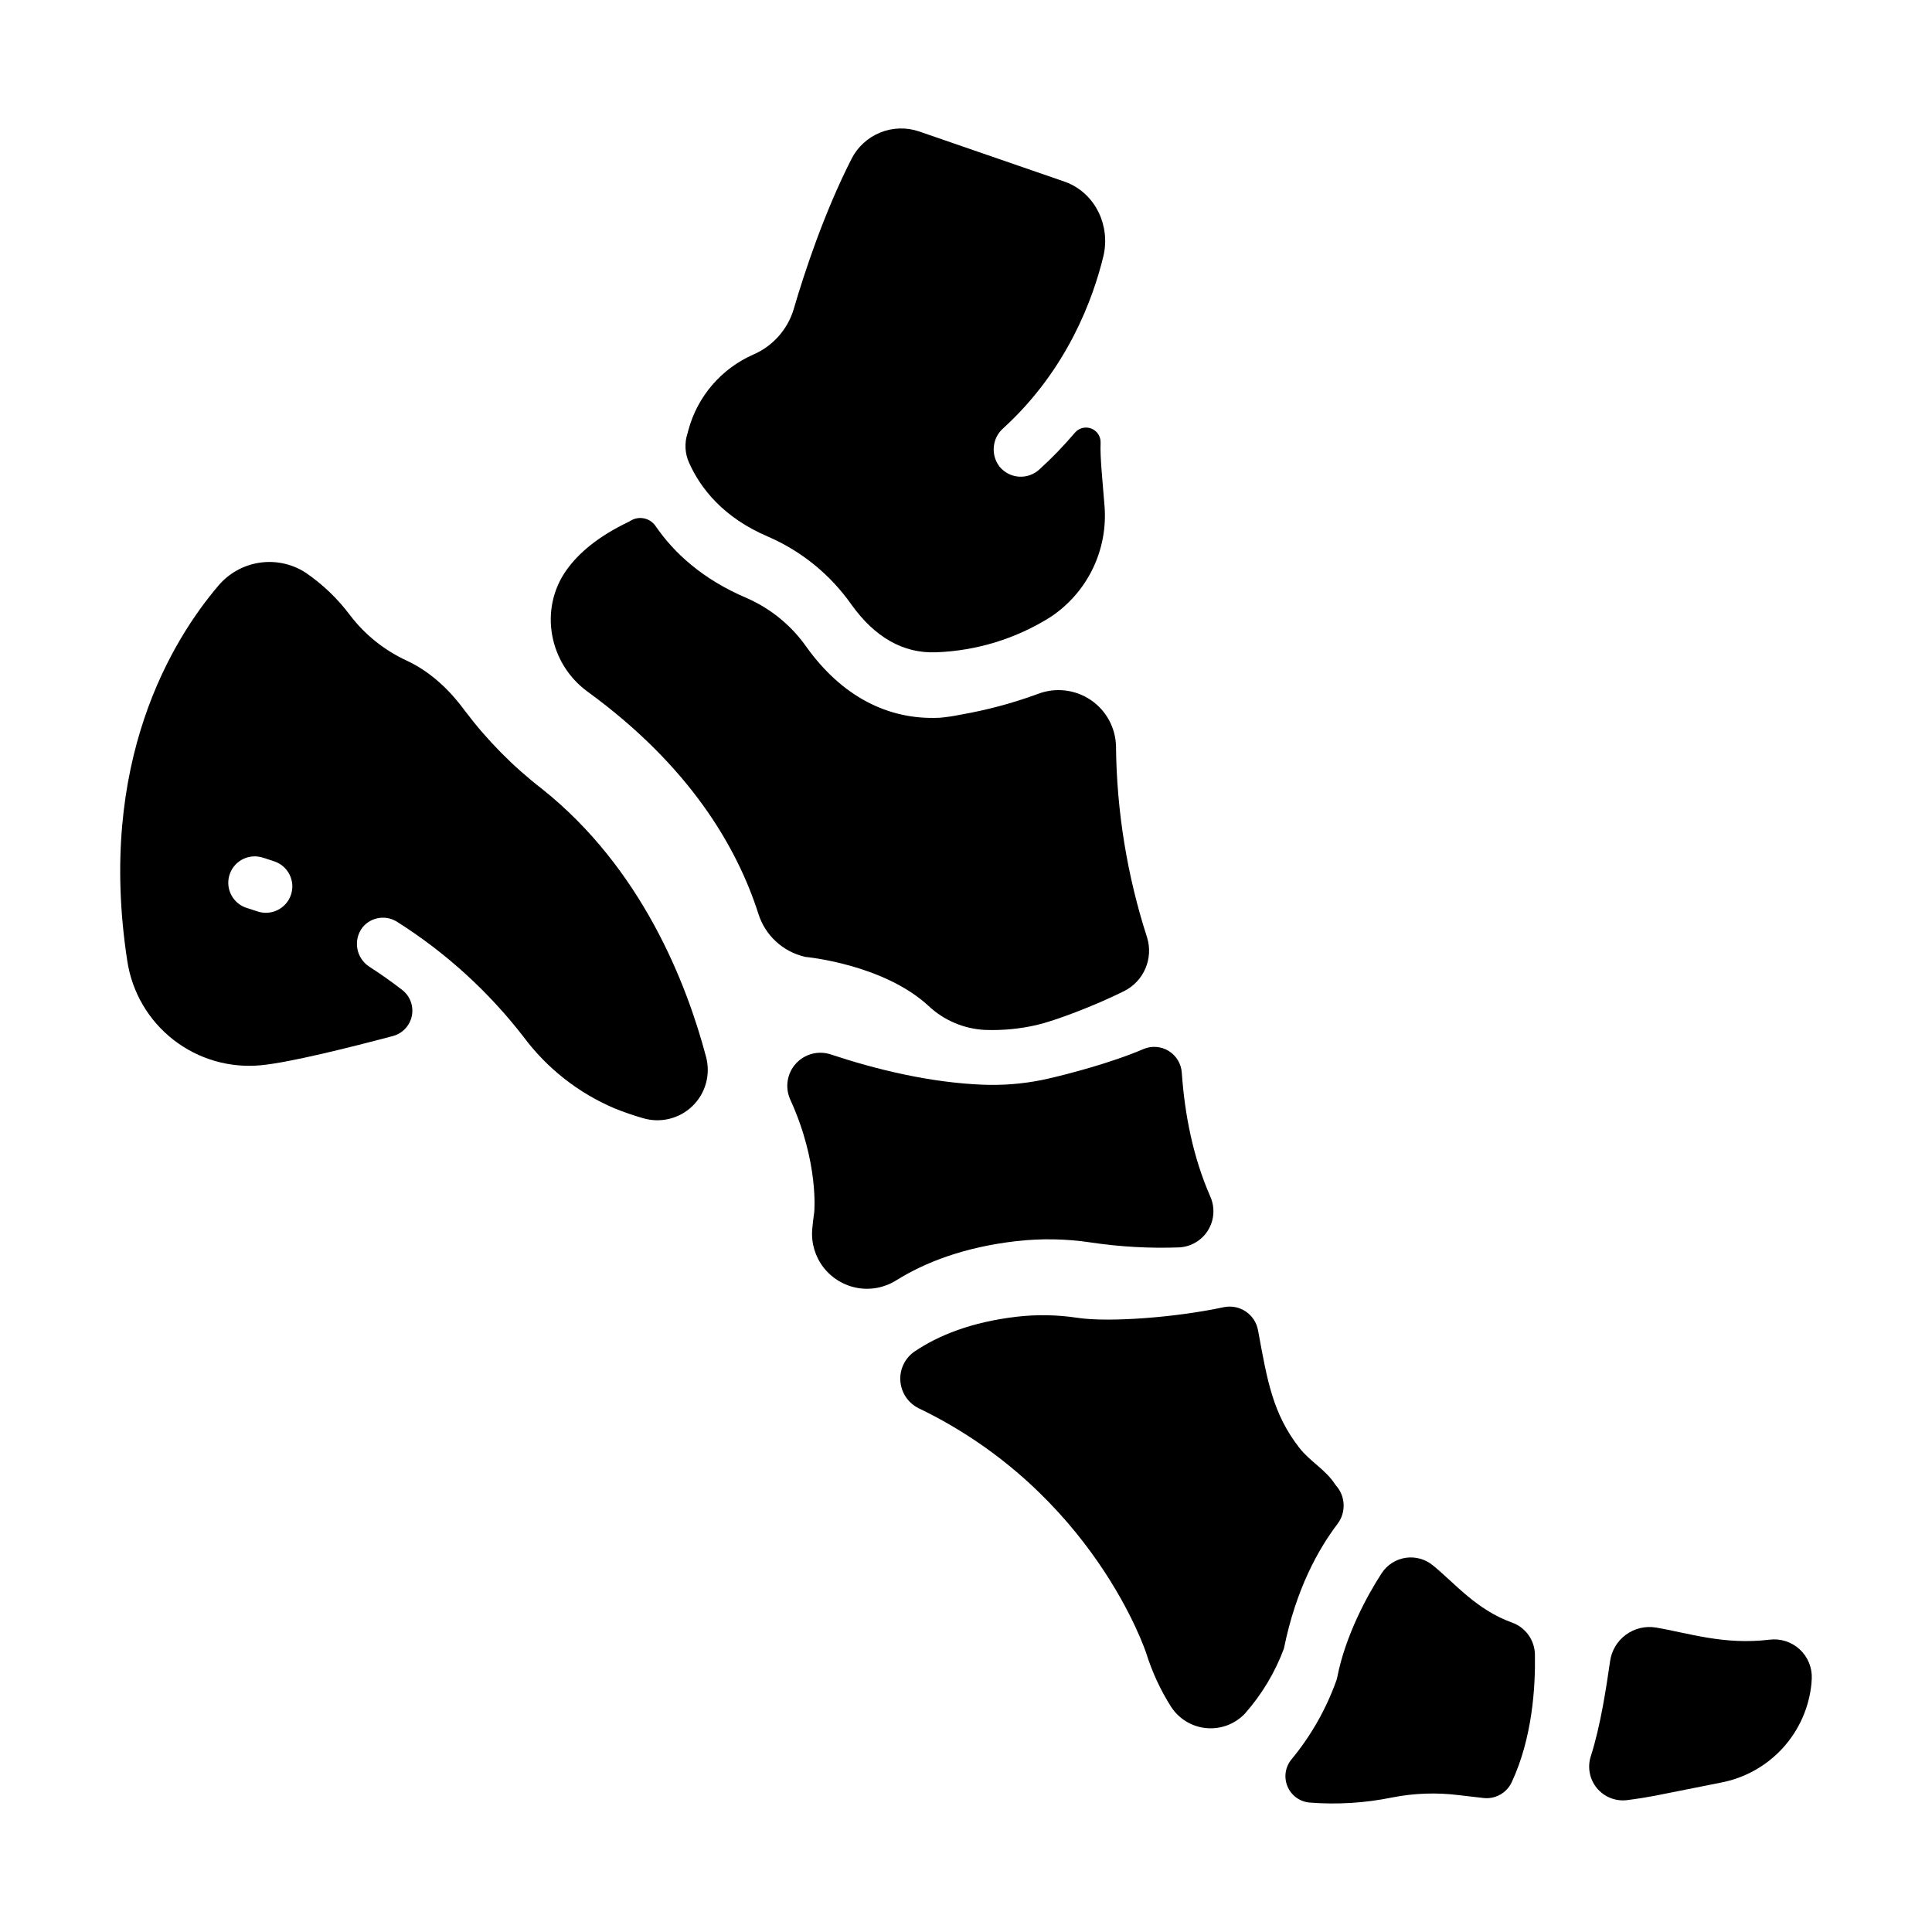
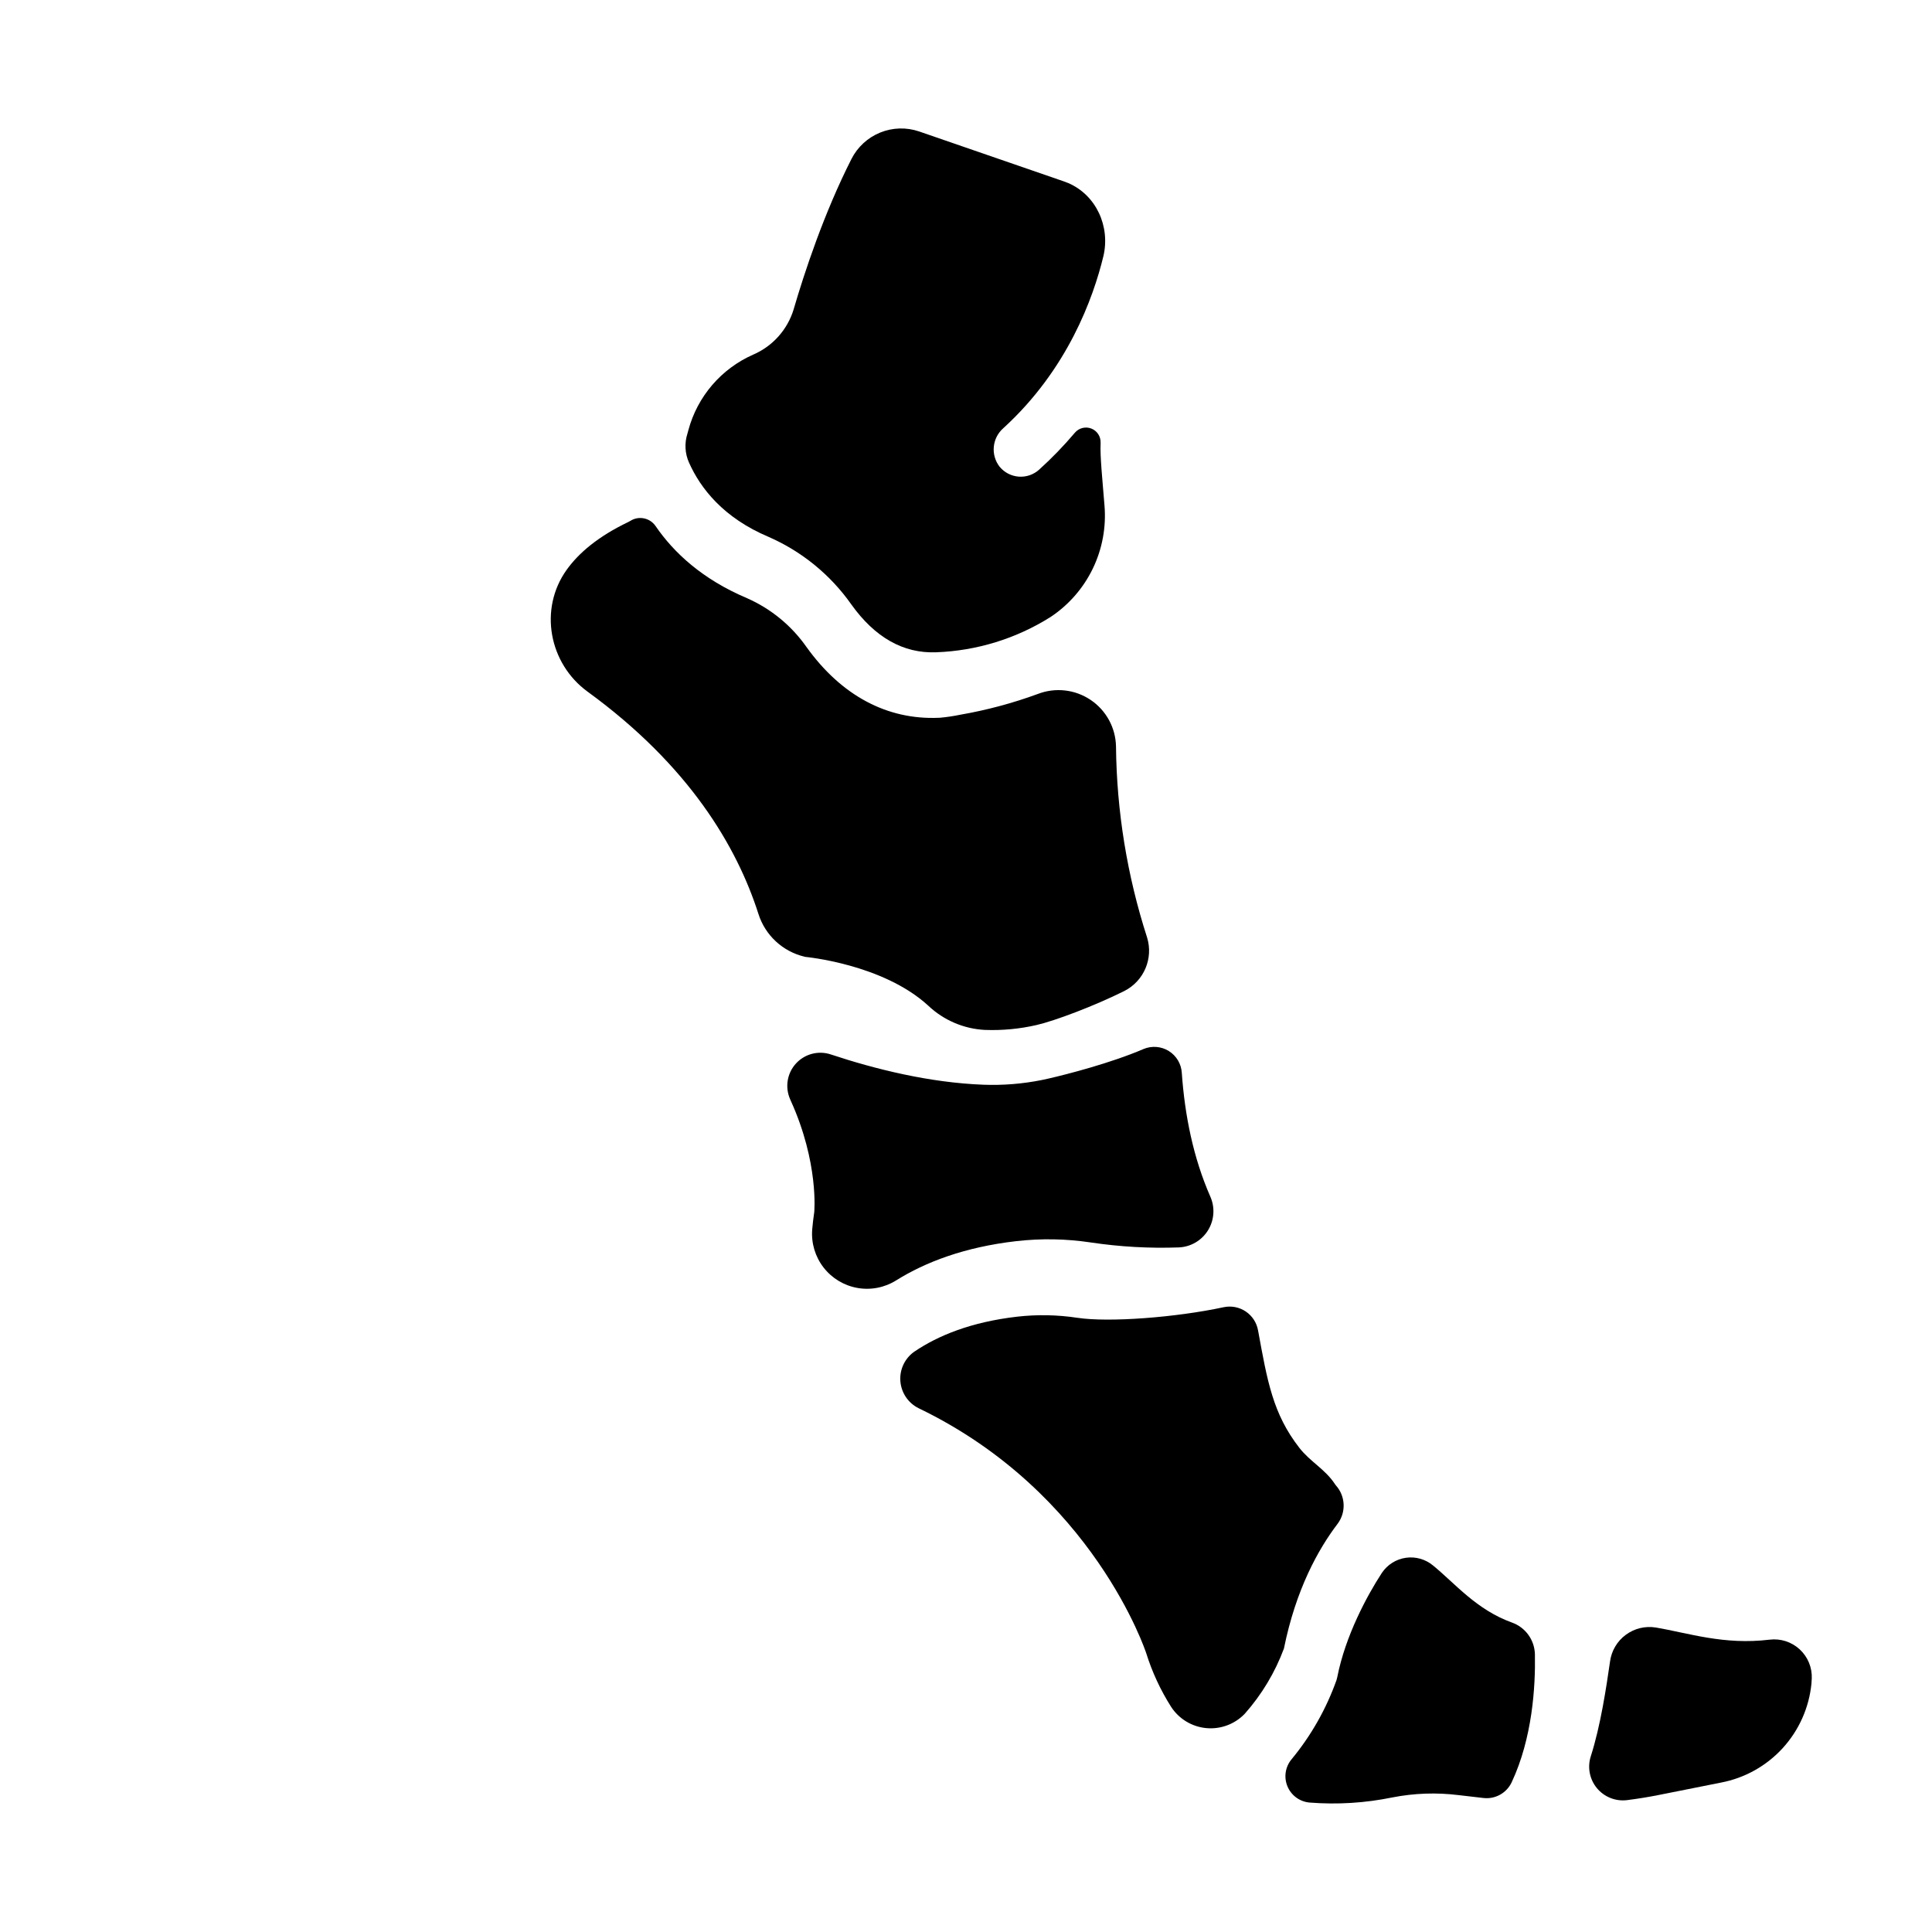
<svg xmlns="http://www.w3.org/2000/svg" fill="#000000" width="800px" height="800px" version="1.1" viewBox="144 144 512 512">
  <g>
    <path d="m544.65 573.98c-9.398-3.394-15.035-10.344-20.898-15.125h-0.004c-2.008-1.664-4.621-2.398-7.203-2.023-2.578 0.375-4.875 1.828-6.328 3.992-3.938 6.023-9.664 16.668-11.809 27.551h0.004c-0.059 0.289-0.129 0.574-0.219 0.855-2.707 7.617-6.723 14.703-11.867 20.941-1.699 1.992-2.144 4.766-1.152 7.191 0.988 2.426 3.25 4.098 5.856 4.332 7.352 0.582 14.75 0.125 21.973-1.359 5.785-1.133 11.715-1.336 17.566-0.609 2.269 0.277 4.469 0.531 6.602 0.766 3.109 0.344 6.094-1.324 7.43-4.152 5.5-11.719 6.328-25.309 6.168-33.918-0.086-3.812-2.519-7.176-6.117-8.441z" />
    <path d="m498.04 537.66c-0.09-0.105-0.176-0.219-0.254-0.336-2.547-3.938-6.582-5.953-9.445-9.633-7.027-9.031-8.492-17.711-10.941-31.113h-0.004c-0.355-2.039-1.523-3.844-3.234-5.004-1.711-1.16-3.82-1.578-5.848-1.156-12.734 2.734-30.445 4.074-38.781 2.812l0.004 0.004c-5.285-0.805-10.652-0.906-15.961-0.305-12.301 1.418-21.027 5.059-27.18 9.211v-0.004c-2.574 1.754-4.019 4.746-3.793 7.852 0.227 3.109 2.086 5.859 4.887 7.227 46.434 22.375 60.27 64.895 60.27 64.895 1.562 4.996 3.773 9.766 6.574 14.188 2.082 3.223 5.527 5.312 9.348 5.668 3.82 0.355 7.594-1.062 10.234-3.848 4.477-5.066 7.984-10.914 10.34-17.25 3.16-15.645 9.074-26.293 14.23-33.062 2.281-3.055 2.094-7.297-0.445-10.145z" />
    <path d="m433.11 473.27c7.699 1.148 15.484 1.586 23.262 1.309 3.168-0.129 6.07-1.816 7.746-4.508 1.676-2.691 1.918-6.039 0.637-8.941-4.566-10.402-6.781-21.648-7.566-32.809-0.137-2.367-1.418-4.523-3.43-5.781-2.016-1.258-4.516-1.461-6.703-0.543-8.57 3.691-20.328 6.723-25.102 7.812-0.629 0.148-1.27 0.285-1.898 0.414h-0.004c-5.082 1.016-10.266 1.43-15.445 1.238-14.27-0.543-28.605-4.102-40.414-8.02-3.285-1.098-6.906-0.164-9.246 2.391-2.34 2.551-2.957 6.242-1.578 9.418 0.07 0.156 0.129 0.305 0.195 0.453 7.488 16.512 6.219 29.52 6.219 29.52-0.234 1.594-0.414 3.141-0.543 4.613h0.004c-0.285 3.609 0.785 7.191 3.004 10.055 2.215 2.859 5.414 4.793 8.977 5.426 3.562 0.629 7.234-0.09 10.297-2.019 7.715-4.812 18.047-8.797 31.805-10.383l-0.004 0.004c6.586-0.758 13.238-0.637 19.789 0.352z" />
    <path d="m369.64 186.14c-7.301 14.395-12.469 30.102-15.312 39.824l0.004-0.004c-1.629 5.379-5.539 9.773-10.695 12.004-8.48 3.723-14.812 11.094-17.211 20.035-0.07 0.305-0.148 0.609-0.246 0.906-0.816 2.523-0.672 5.262 0.414 7.684 3.039 6.82 9.094 14.621 21.066 19.68 8.824 3.852 16.422 10.055 21.961 17.93 6.25 8.738 13.777 13 22.445 12.664 10.766-0.387 21.234-3.613 30.348-9.355 4.809-3.191 8.668-7.613 11.184-12.809 2.512-5.191 3.586-10.965 3.106-16.715-0.551-6.988-1.199-12.969-1.031-16.512v-0.117h-0.004c0.078-1.656-0.906-3.176-2.449-3.781-1.543-0.605-3.301-0.16-4.371 1.105-2.93 3.469-6.094 6.738-9.465 9.781-1.473 1.332-3.426 2-5.406 1.855-1.98-0.148-3.812-1.098-5.074-2.633-2.422-3.125-1.988-7.598 0.984-10.203 17.074-15.566 23.863-34.598 26.52-45.57 1.871-7.871-1.891-16.188-9.289-19.387-0.395-0.168-0.797-0.324-1.211-0.461l-38.324-13.223c-3.371-1.152-7.039-1.047-10.336 0.297-3.297 1.34-5.996 3.828-7.606 7.004z" />
    <path d="m612.94 578.53c-12.094 1.465-21.453-1.75-30.129-3.219h-0.004c-2.809-0.457-5.684 0.242-7.973 1.941-2.285 1.695-3.785 4.25-4.16 7.07-0.984 6.82-2.508 17.043-5.086 25.074-0.949 2.902-0.352 6.09 1.586 8.453 1.938 2.359 4.945 3.57 7.981 3.207 2.793-0.355 5.57-0.797 8.336-1.348l16.59-3.305h-0.004c6.305-1.199 12.051-4.41 16.375-9.152 4.32-4.742 6.992-10.754 7.606-17.141 0-0.422 0.059-0.836 0.078-1.238v-0.004c0.133-2.934-1.039-5.777-3.195-7.769-2.16-1.992-5.086-2.934-8-2.57z" />
    <path d="m357.36 397.58s20.605 1.859 32.68 12.969h-0.004c4.086 3.848 9.41 6.117 15.016 6.394h0.109c4.547 0.16 9.098-0.277 13.531-1.297 4.812-1.102 15.281-5.039 23.254-9.012l-0.004-0.004c5.207-2.625 7.762-8.625 6.043-14.199-5.285-16.367-8.062-33.445-8.234-50.645-0.109-4.965-2.629-9.562-6.758-12.324-4.125-2.762-9.336-3.34-13.969-1.551-6.668 2.445-13.543 4.285-20.543 5.5-1.812 0.375-3.641 0.645-5.481 0.809h-0.207c-13.719 0.602-25.828-5.902-35.02-18.695h-0.004c-3.981-5.707-9.461-10.211-15.832-13.012-11.809-5.008-19.363-12.023-24.234-19.148-1.508-2.144-4.438-2.727-6.652-1.328-0.164 0.105-0.336 0.199-0.512 0.285-8.059 3.848-13.207 8.254-16.395 12.723-7.379 10.344-4.684 24.797 5.59 32.266 26.883 19.582 39.547 41.023 45.266 58.914 1.797 5.648 6.426 9.938 12.191 11.305z" />
-     <path d="m287.64 353.07c-7.723-5.973-14.609-12.957-20.48-20.762-3.551-4.852-8.641-10.117-15.438-13.266-5.863-2.711-10.977-6.809-14.906-11.934-3.309-4.441-7.336-8.301-11.918-11.414-3.617-2.301-7.941-3.211-12.18-2.562-4.234 0.648-8.09 2.809-10.855 6.086-12.074 14.188-32.285 46.66-24.117 99.531 1.27 8.246 5.644 15.695 12.23 20.82 6.59 5.125 14.887 7.531 23.191 6.731 7.715-0.746 23.617-4.734 34.922-7.734h0.004c2.551-0.672 4.504-2.727 5.039-5.309 0.539-2.586-0.43-5.25-2.504-6.883-2.762-2.137-5.664-4.191-8.707-6.16-1.715-1.09-2.887-2.852-3.231-4.856-0.344-2 0.176-4.055 1.43-5.652 2.266-2.711 6.195-3.305 9.16-1.387 12.805 8.105 24.102 18.379 33.387 30.355 6.223 8.391 14.574 14.969 24.188 19.051 2.477 1 5.004 1.871 7.566 2.606 4.629 1.371 9.633 0.137 13.094-3.223 3.461-3.363 4.84-8.328 3.606-12.992-5.176-19.574-17.043-49.988-43.48-71.047zm-66.551 28.113c-1.258 3.637-5.211 5.578-8.855 4.352-1.789-0.621-2.824-0.906-2.832-0.914v-0.004c-3.606-1.129-5.664-4.918-4.648-8.555 1.016-3.641 4.738-5.816 8.406-4.914 0.137 0 1.426 0.402 3.609 1.152v-0.004c3.644 1.266 5.578 5.242 4.32 8.887z" />
  </g>
</svg>